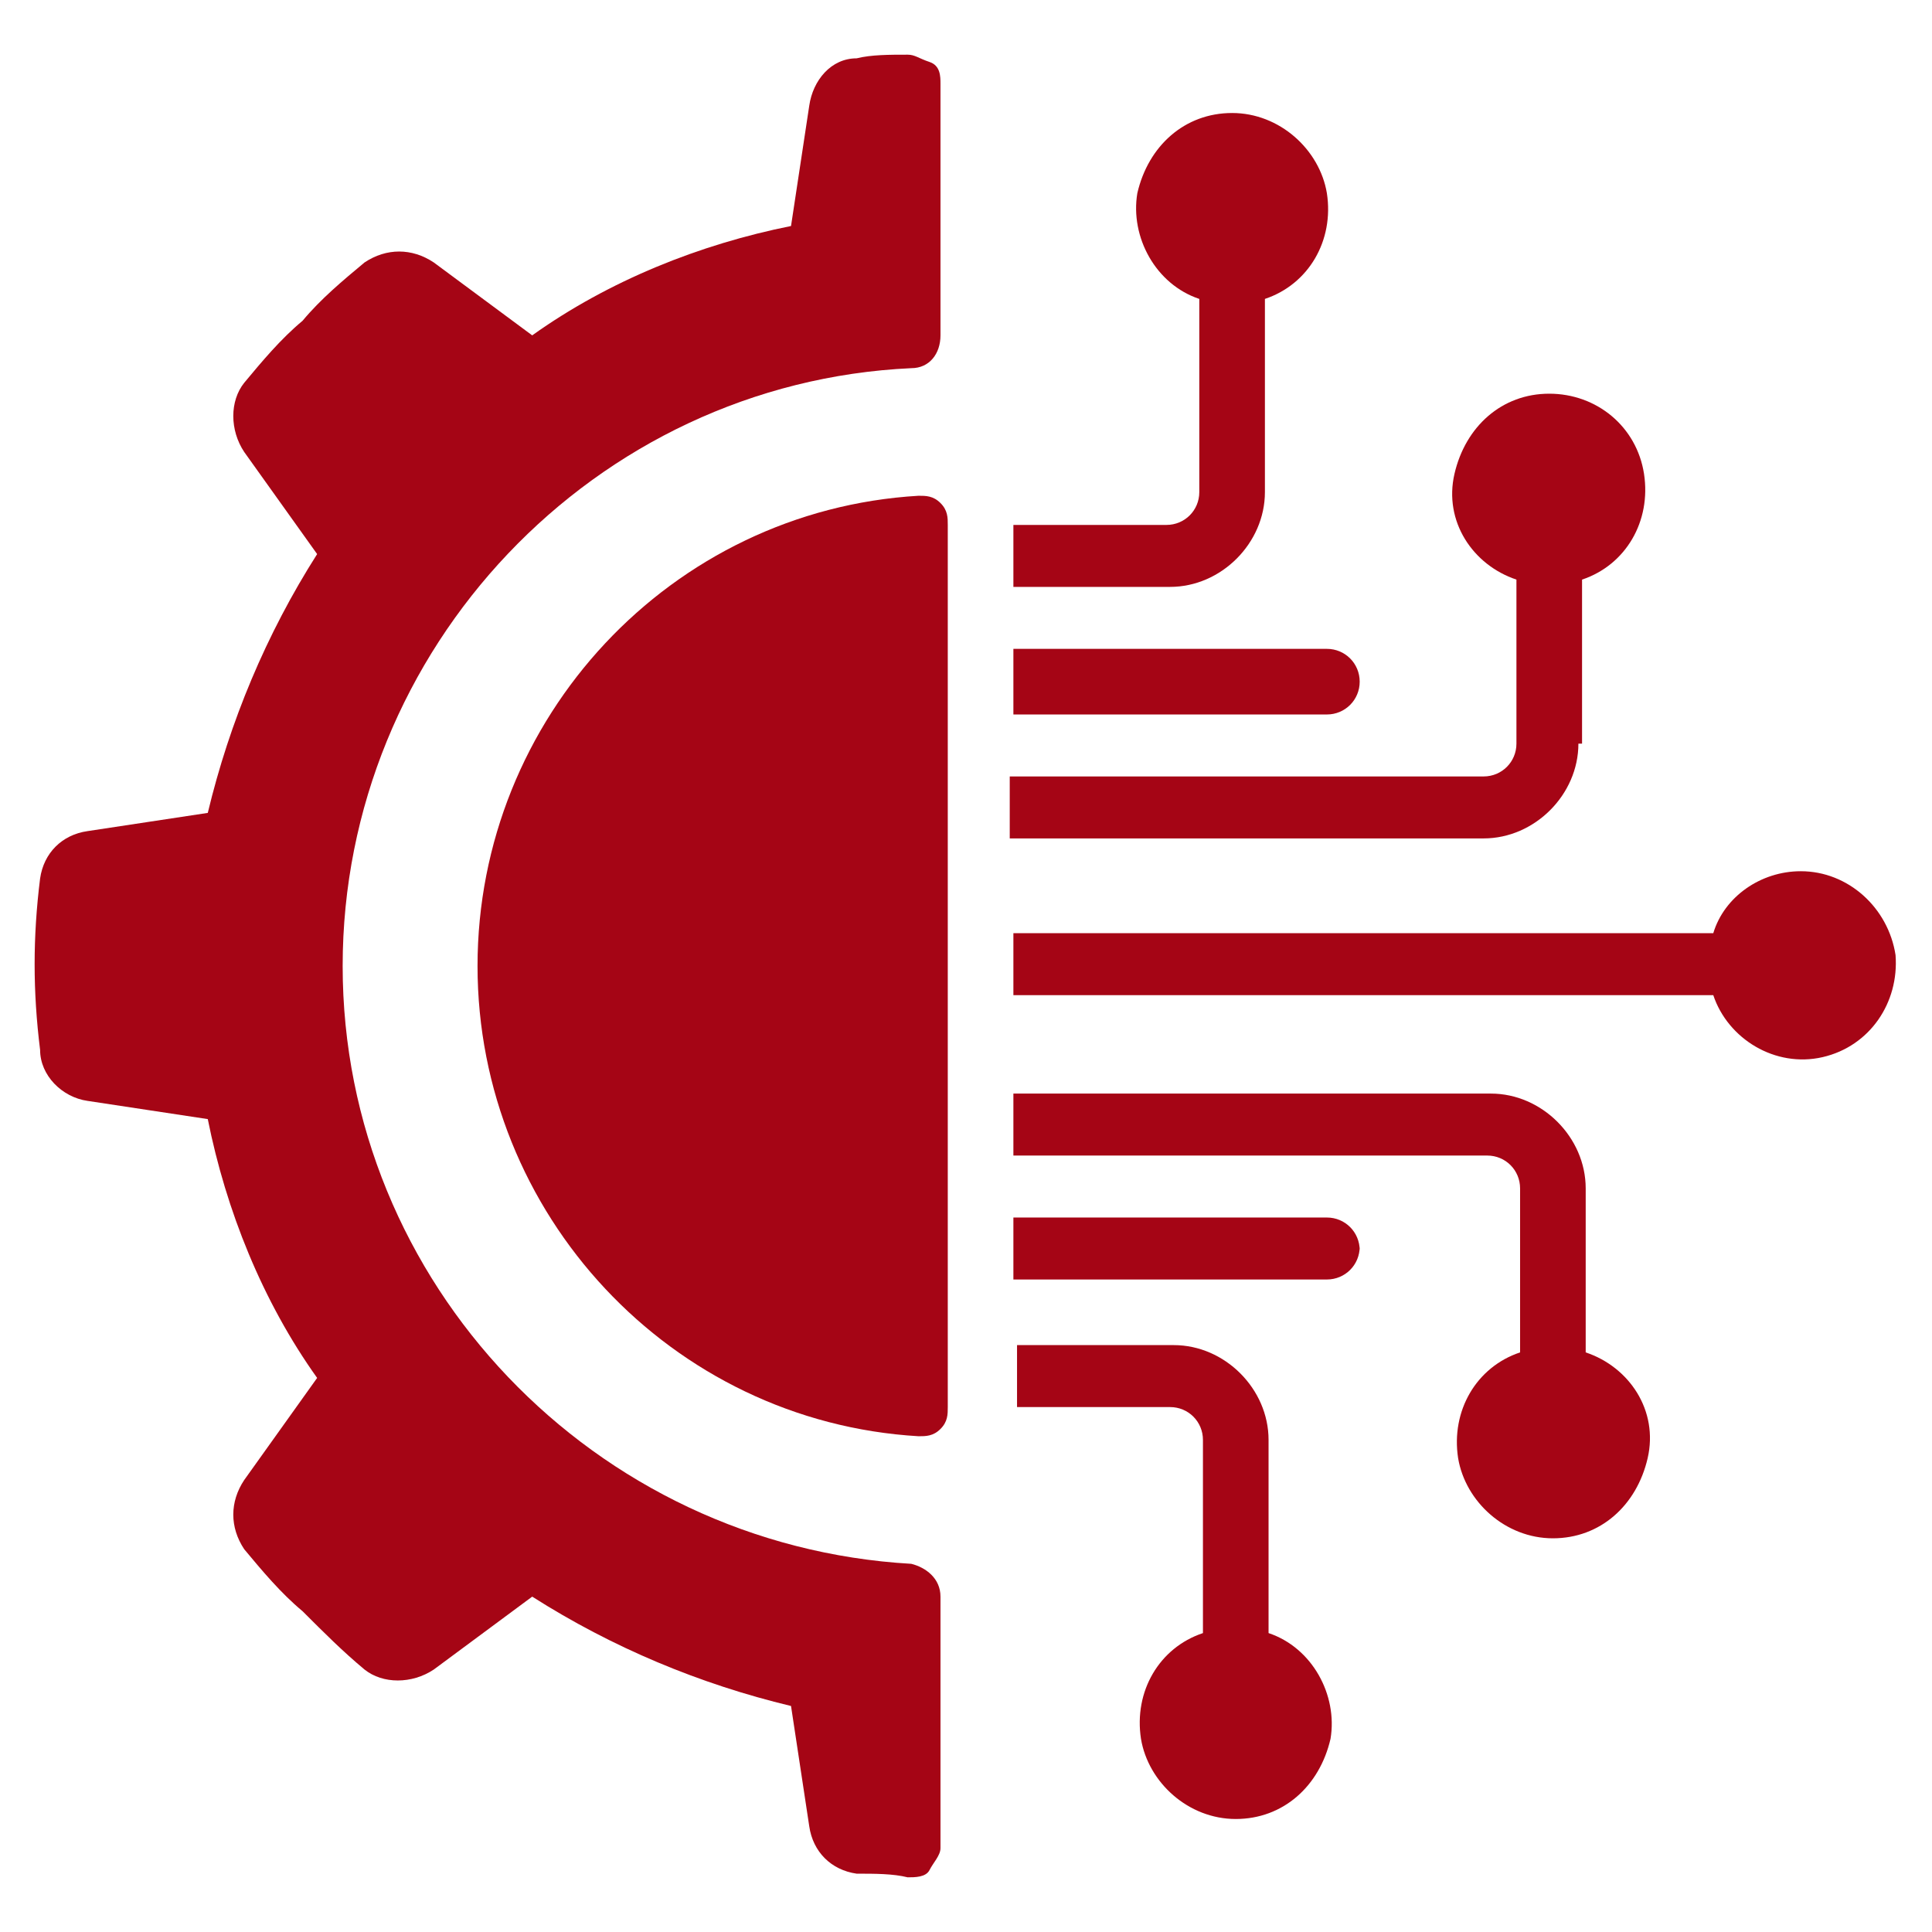
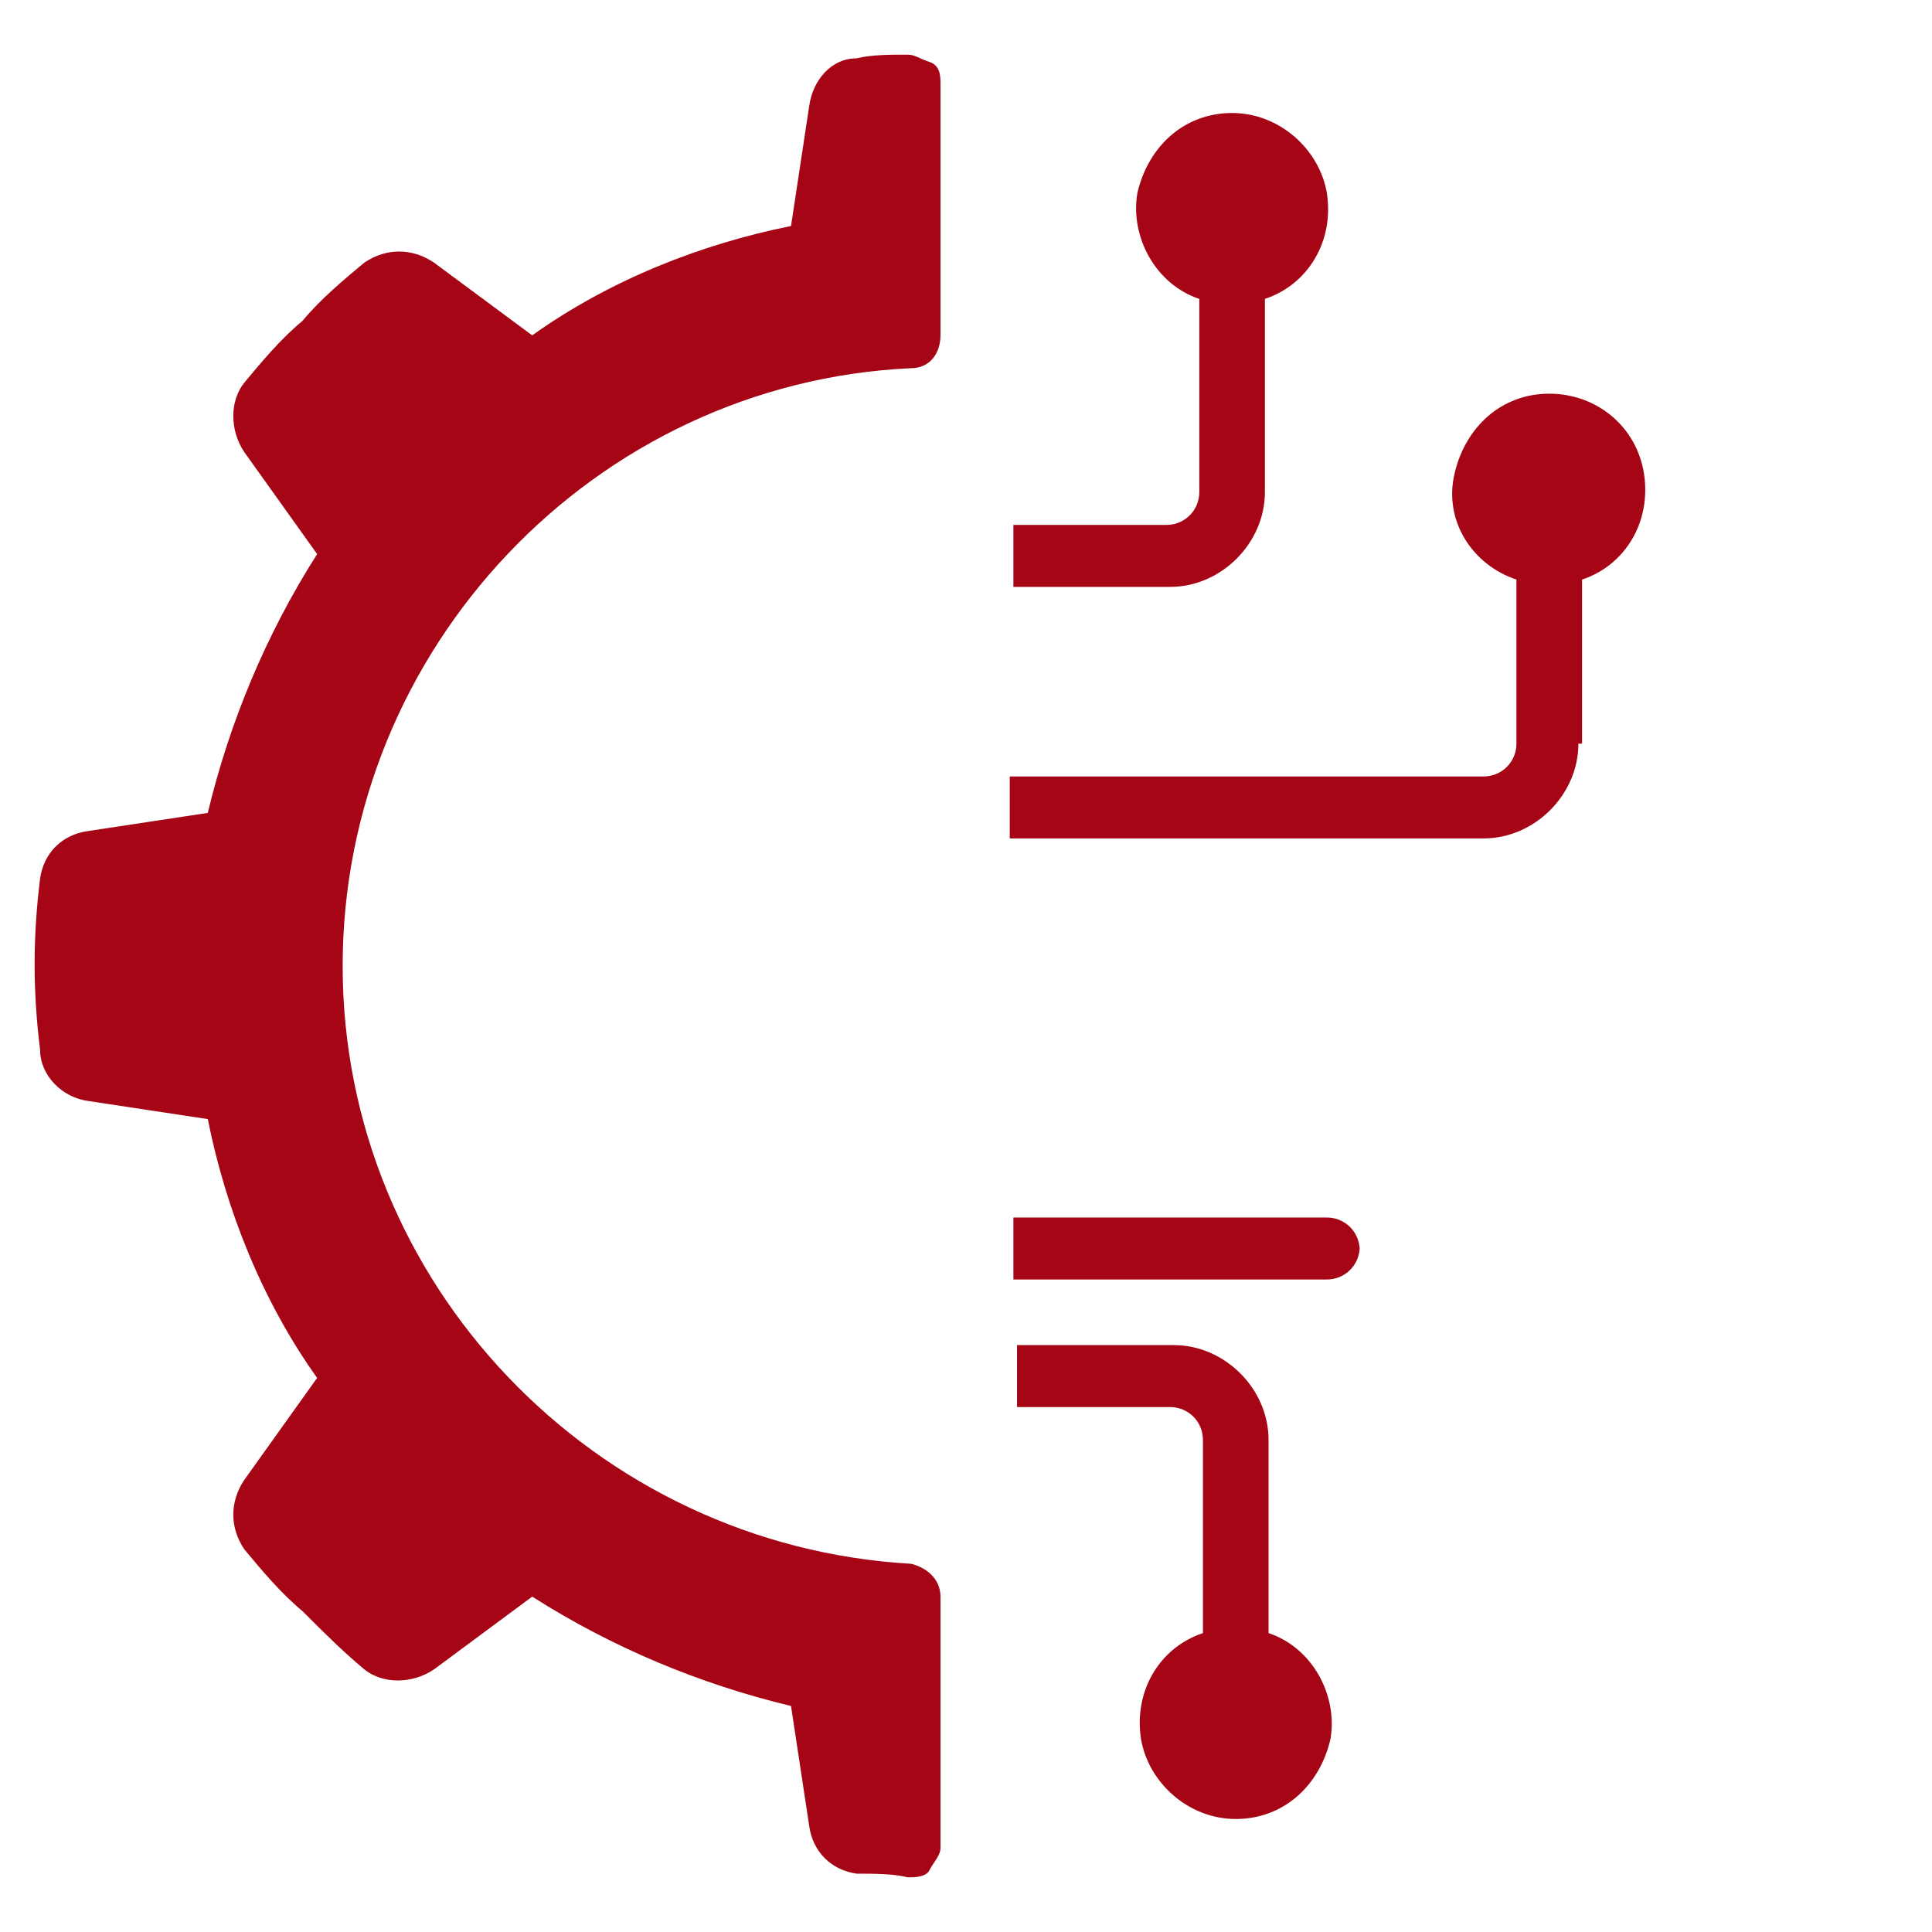
<svg xmlns="http://www.w3.org/2000/svg" id="Layer_1" data-name="Layer 1" version="1.1" viewBox="0 0 53 53">
  <defs>
    <style> .cls-1 { fill: #a50515; stroke-width: 0px; } </style>
  </defs>
  <g id="Page-1">
    <g id="_019---Technology-Engineering" data-name="019---Technology-Engineering">
      <path id="Shape" class="cls-1" d="M2.4,30.2l3.3.5c.5,2.5,1.5,5,3,7.1l-2,2.8c-.4.6-.4,1.3,0,1.9.5.6,1,1.2,1.6,1.7.6.6,1.1,1.1,1.7,1.6.5.4,1.3.4,1.9,0l2.7-2c2.2,1.4,4.6,2.4,7.1,3l.5,3.3c.1.7.6,1.2,1.3,1.3.5,0,1,0,1.4.1.2,0,.5,0,.6-.2s.3-.4.3-.6v-6.9c0-.5-.4-.8-.8-.9-8.7-.5-15.6-7.7-15.6-16.4s6.9-16,15.6-16.4c.5,0,.8-.4.8-.9V2.3c0-.2,0-.5-.3-.6s-.4-.2-.6-.2c-.5,0-1,0-1.4.1-.7,0-1.2.6-1.3,1.3l-.5,3.3c-2.5.5-5,1.5-7.1,3l-2.7-2c-.6-.4-1.3-.4-1.9,0-.6.5-1.2,1-1.7,1.6-.6.5-1.1,1.1-1.6,1.7-.4.5-.4,1.3,0,1.9l2,2.8c-1.4,2.2-2.4,4.6-3,7.1l-3.3.5c-.7.1-1.2.6-1.3,1.3-.2,1.6-.2,3.1,0,4.7,0,.7.6,1.3,1.3,1.4h0Z" />
-       <path id="Shape-2" data-name="Shape" class="cls-1" d="M25.2,13.6c-6.8.4-12.1,6.1-12.1,12.9s5.3,12.5,12.1,12.9c.2,0,.4,0,.6-.2s.2-.4.2-.6V14.4c0-.2,0-.4-.2-.6-.2-.2-.4-.2-.6-.2h0Z" />
      <path id="Shape-3" data-name="Shape" class="cls-1" d="M32.1,14.4h-4.3v1.7h4.3c1.4,0,2.6-1.2,2.6-2.6v-5.3c1.2-.4,1.9-1.6,1.7-2.9-.2-1.2-1.3-2.2-2.6-2.2s-2.3.9-2.6,2.2c-.2,1.2.5,2.5,1.7,2.9v5.3c0,.5-.4.9-.9.9h0Z" />
-       <path id="Shape-4" data-name="Shape" class="cls-1" d="M27.8,19.6h8.6c.5,0,.9-.4.9-.9s-.4-.9-.9-.9h-8.6v1.7Z" />
      <path id="Shape-5" data-name="Shape" class="cls-1" d="M27.8,38.6h4.3c.5,0,.9.4.9.9v5.3c-1.2.4-1.9,1.6-1.7,2.9.2,1.2,1.3,2.2,2.6,2.2s2.3-.9,2.6-2.2c.2-1.2-.5-2.5-1.7-2.9v-5.3c0-1.4-1.2-2.6-2.6-2.6h-4.3v1.7h0Z" />
-       <path id="Shape-6" data-name="Shape" class="cls-1" d="M40.8,30h-13v1.7h13c.5,0,.9.4.9.9v4.5c-1.2.4-1.9,1.6-1.7,2.9.2,1.2,1.3,2.2,2.6,2.2s2.3-.9,2.6-2.2-.5-2.5-1.7-2.9v-4.5c0-1.4-1.2-2.6-2.6-2.6h0Z" />
-       <path id="Shape-7" data-name="Shape" class="cls-1" d="M49.4,23.9c-1.1,0-2.1.7-2.4,1.7h-19.2v1.7h19.2c.4,1.2,1.7,2,3,1.7s2.1-1.5,2-2.8c-.2-1.3-1.3-2.3-2.6-2.3h0Z" />
      <path id="Shape-8" data-name="Shape" class="cls-1" d="M37.3,34.3c0-.5-.4-.9-.9-.9h-8.6v1.7h8.6c.5,0,.9-.4.9-.9Z" />
      <path id="Shape-9" data-name="Shape" class="cls-1" d="M43.4,20.4v-4.5c1.2-.4,1.9-1.6,1.7-2.9s-1.3-2.2-2.6-2.2-2.3.9-2.6,2.2.5,2.5,1.7,2.9v4.5c0,.5-.4.9-.9.9h-13v1.7h13c1.4,0,2.6-1.2,2.6-2.6h0Z" />
    </g>
  </g>
</svg>